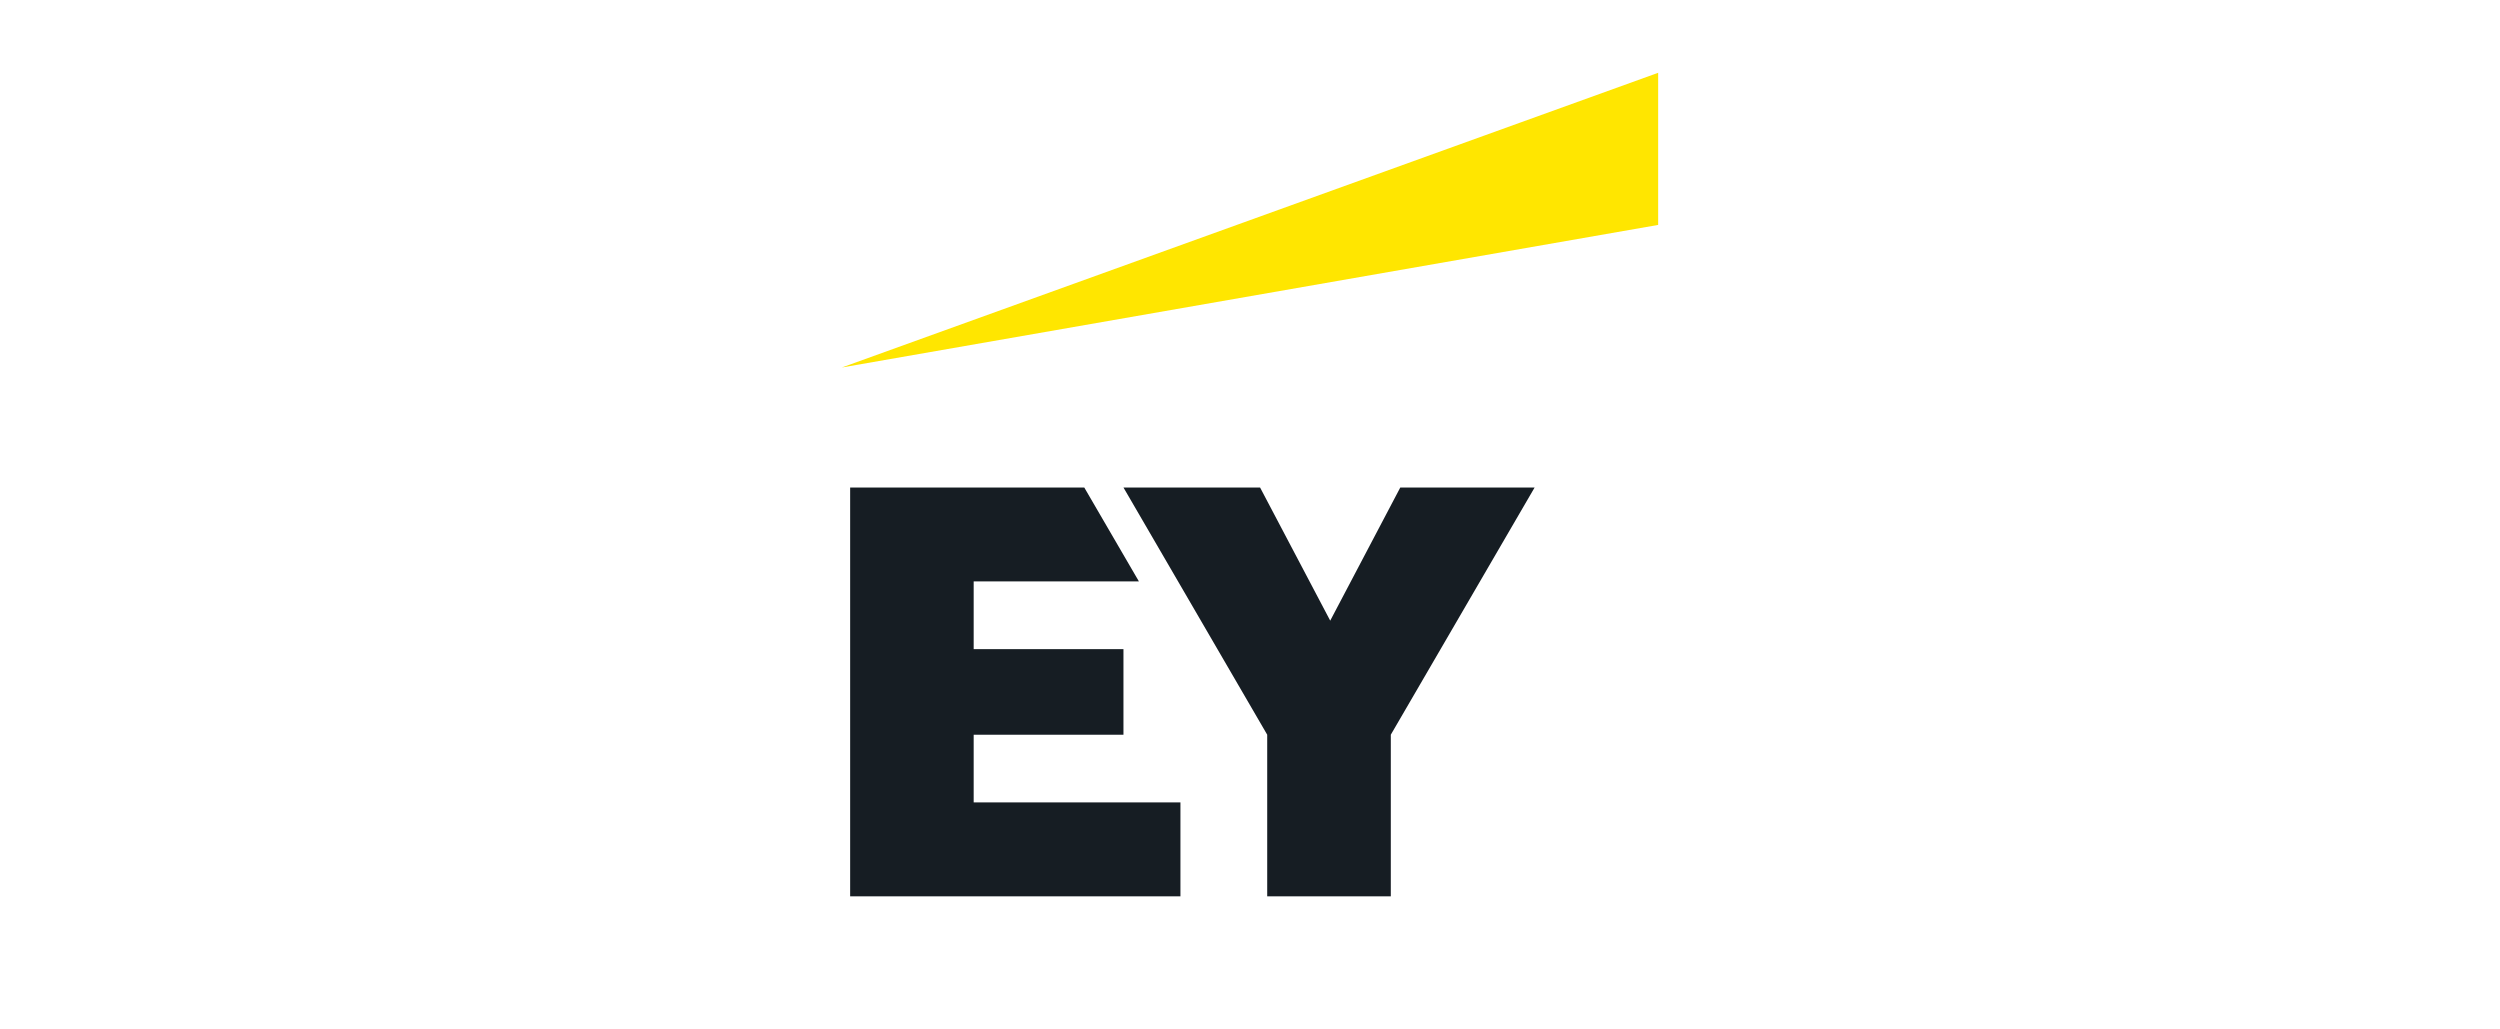
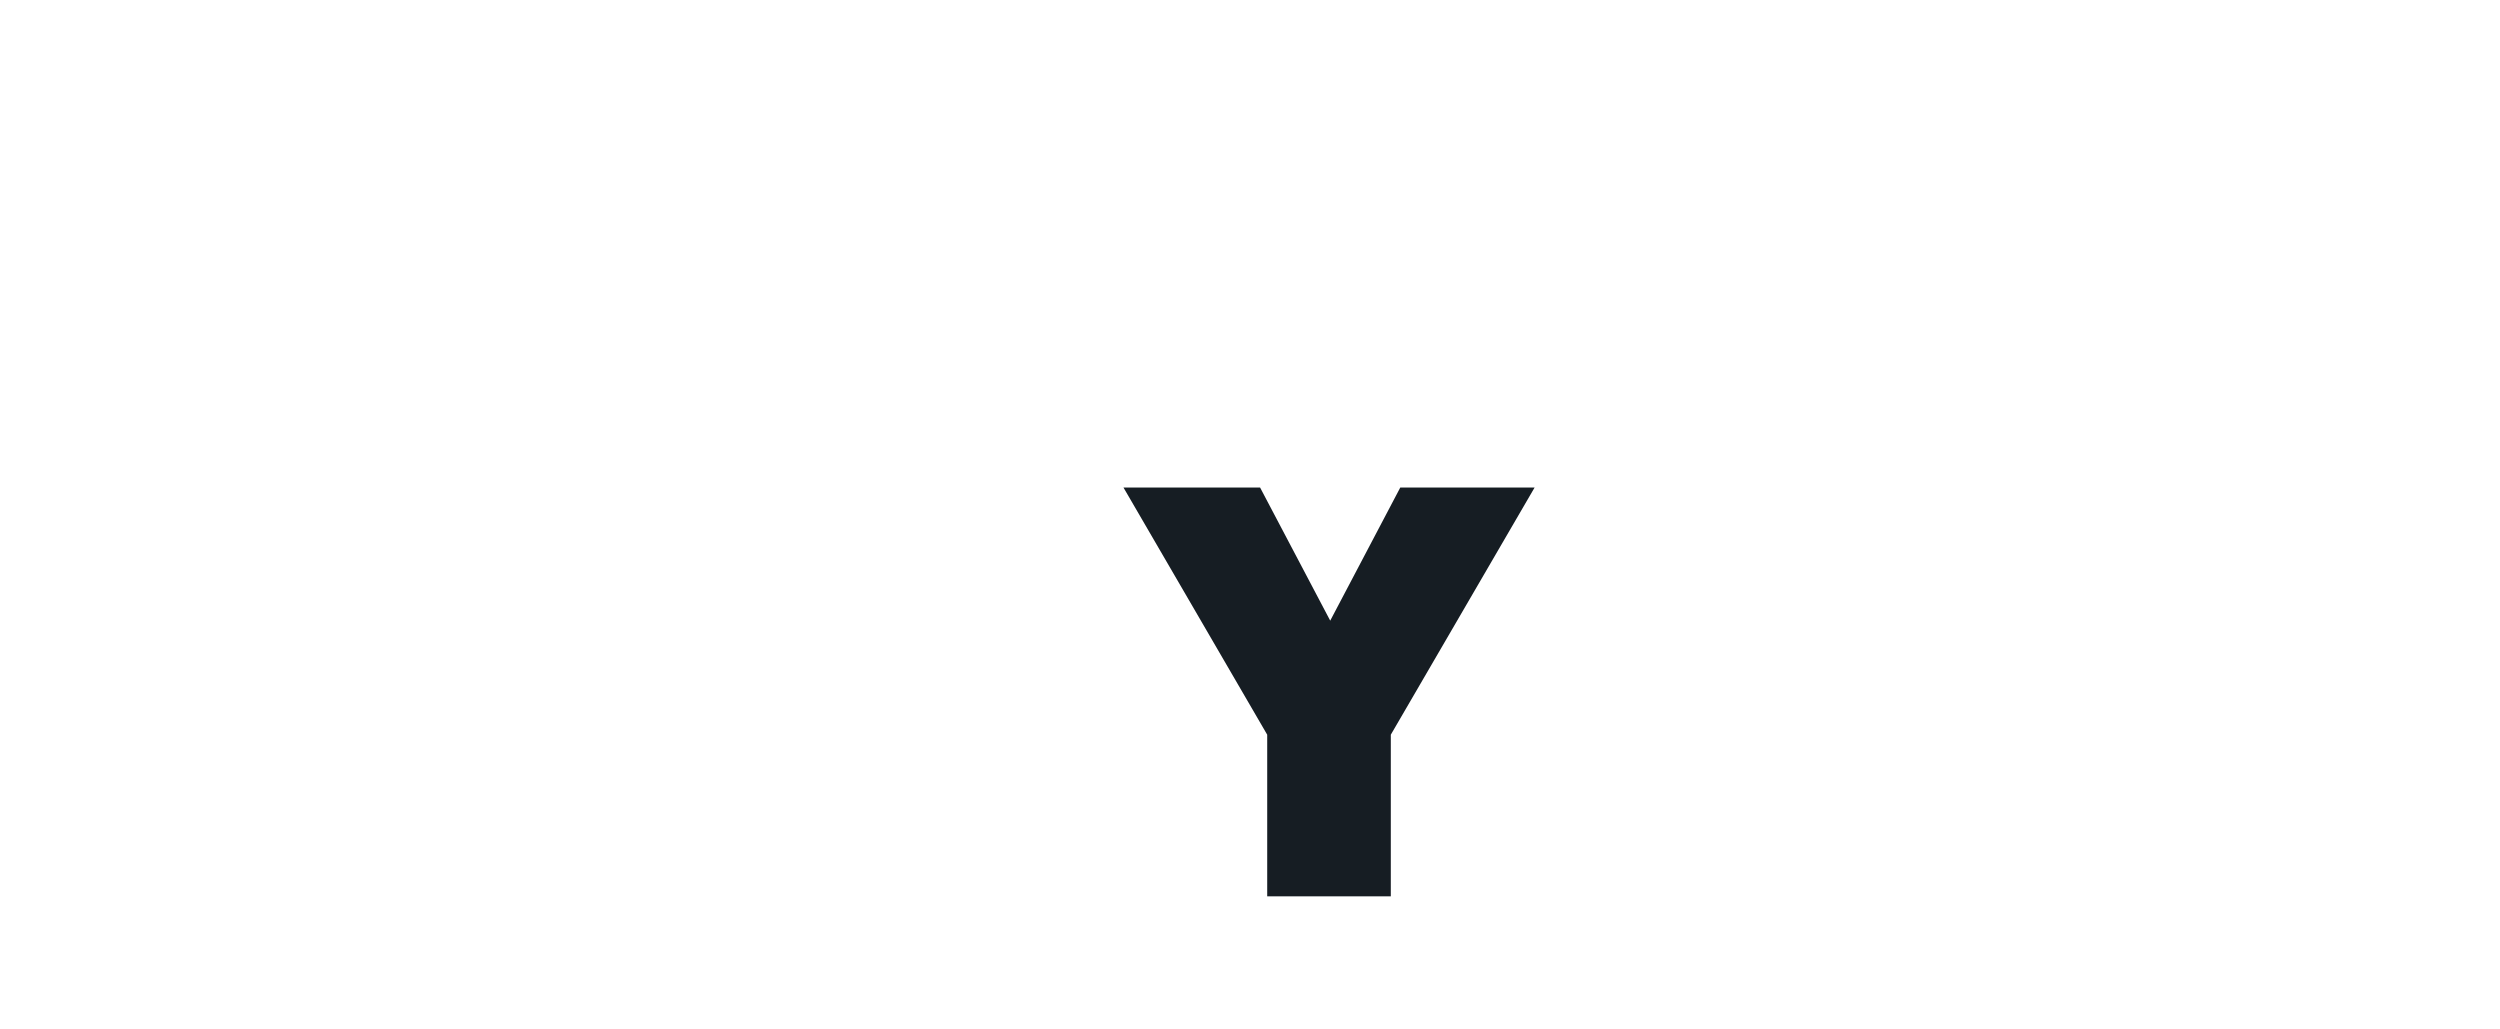
<svg xmlns="http://www.w3.org/2000/svg" id="Ebene_1" data-name="Ebene 1" viewBox="0 0 340 140">
  <defs>
    <style>.cls-1{fill:#ffe600;fill-rule:evenodd;}.cls-2{fill:#161d23;}</style>
  </defs>
-   <polygon id="Fill-4" class="cls-1" points="225.51 9.9 114.48 49.98 225.51 30.59 225.51 9.9" />
-   <polygon class="cls-2" points="132.42 99.92 152.79 99.92 152.79 88.28 132.42 88.28 132.42 79.07 154.89 79.07 147.46 66.3 115.62 66.3 115.62 121.9 160.54 121.9 160.54 109.13 132.42 109.13 132.42 99.92" />
  <polygon class="cls-2" points="180.91 84.41 171.37 66.3 152.79 66.3 172.34 99.92 172.34 121.9 189.15 121.9 189.15 99.92 208.71 66.3 190.44 66.3 180.91 84.41" />
</svg>